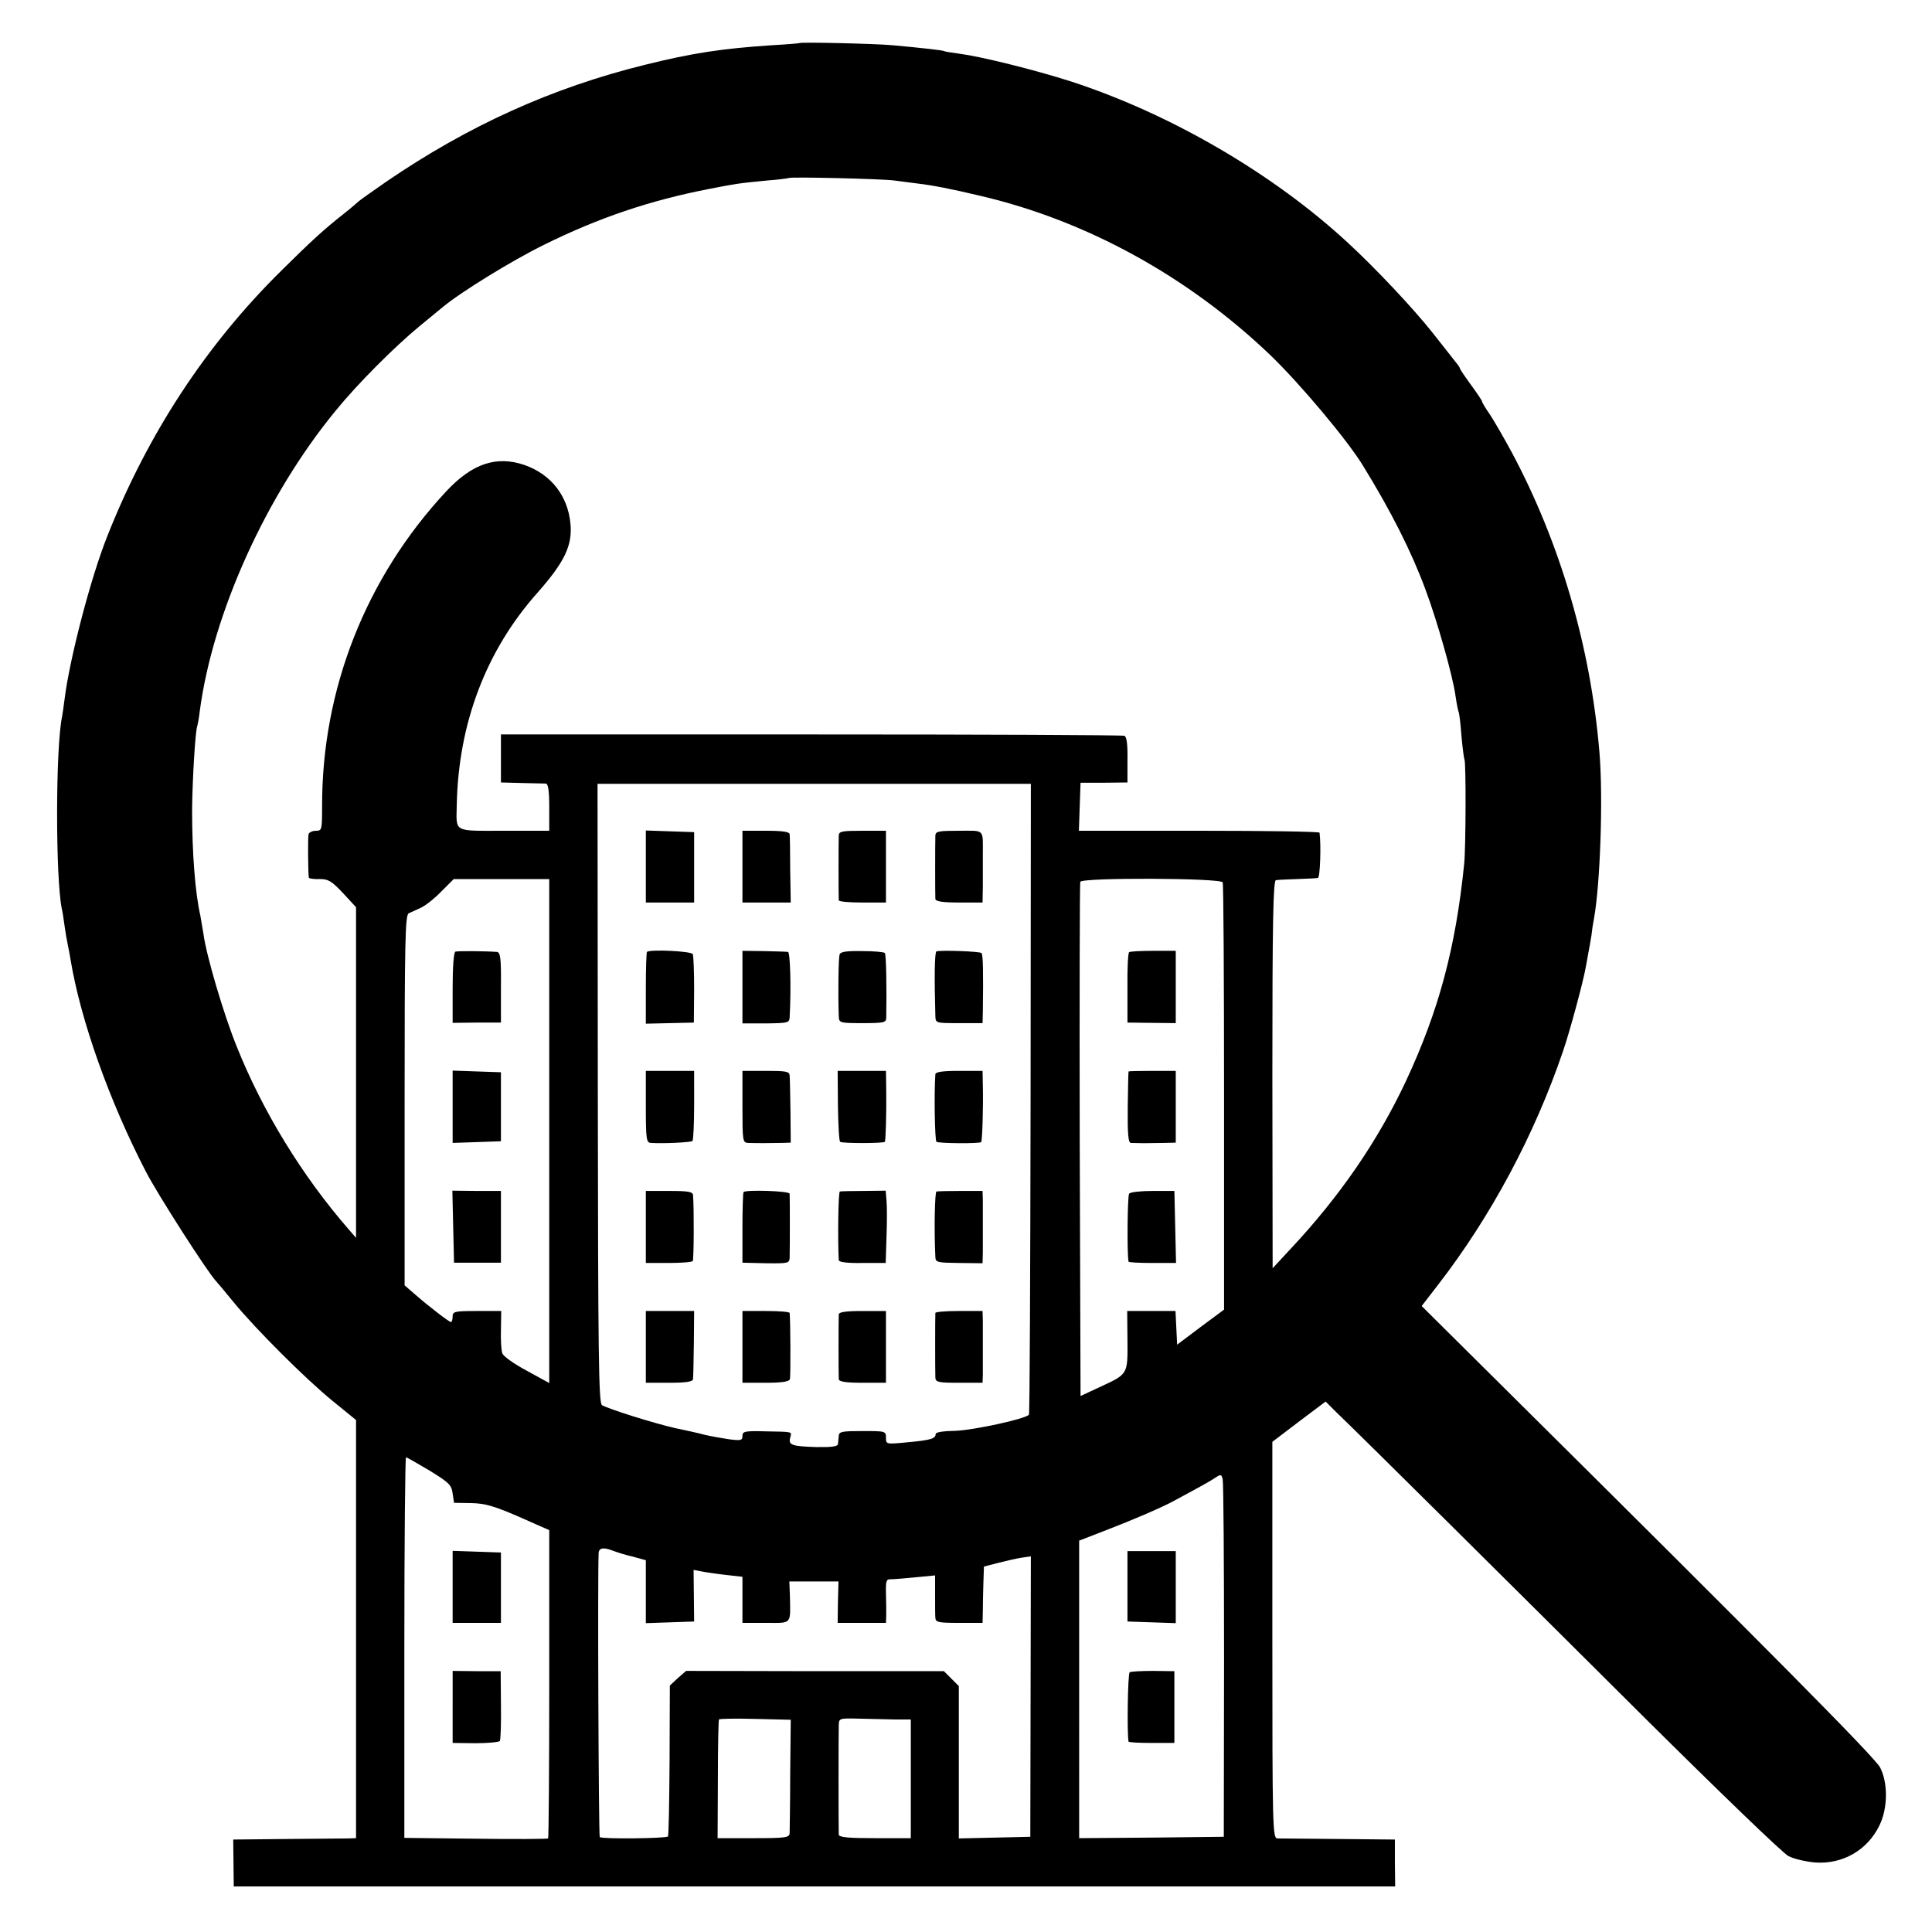
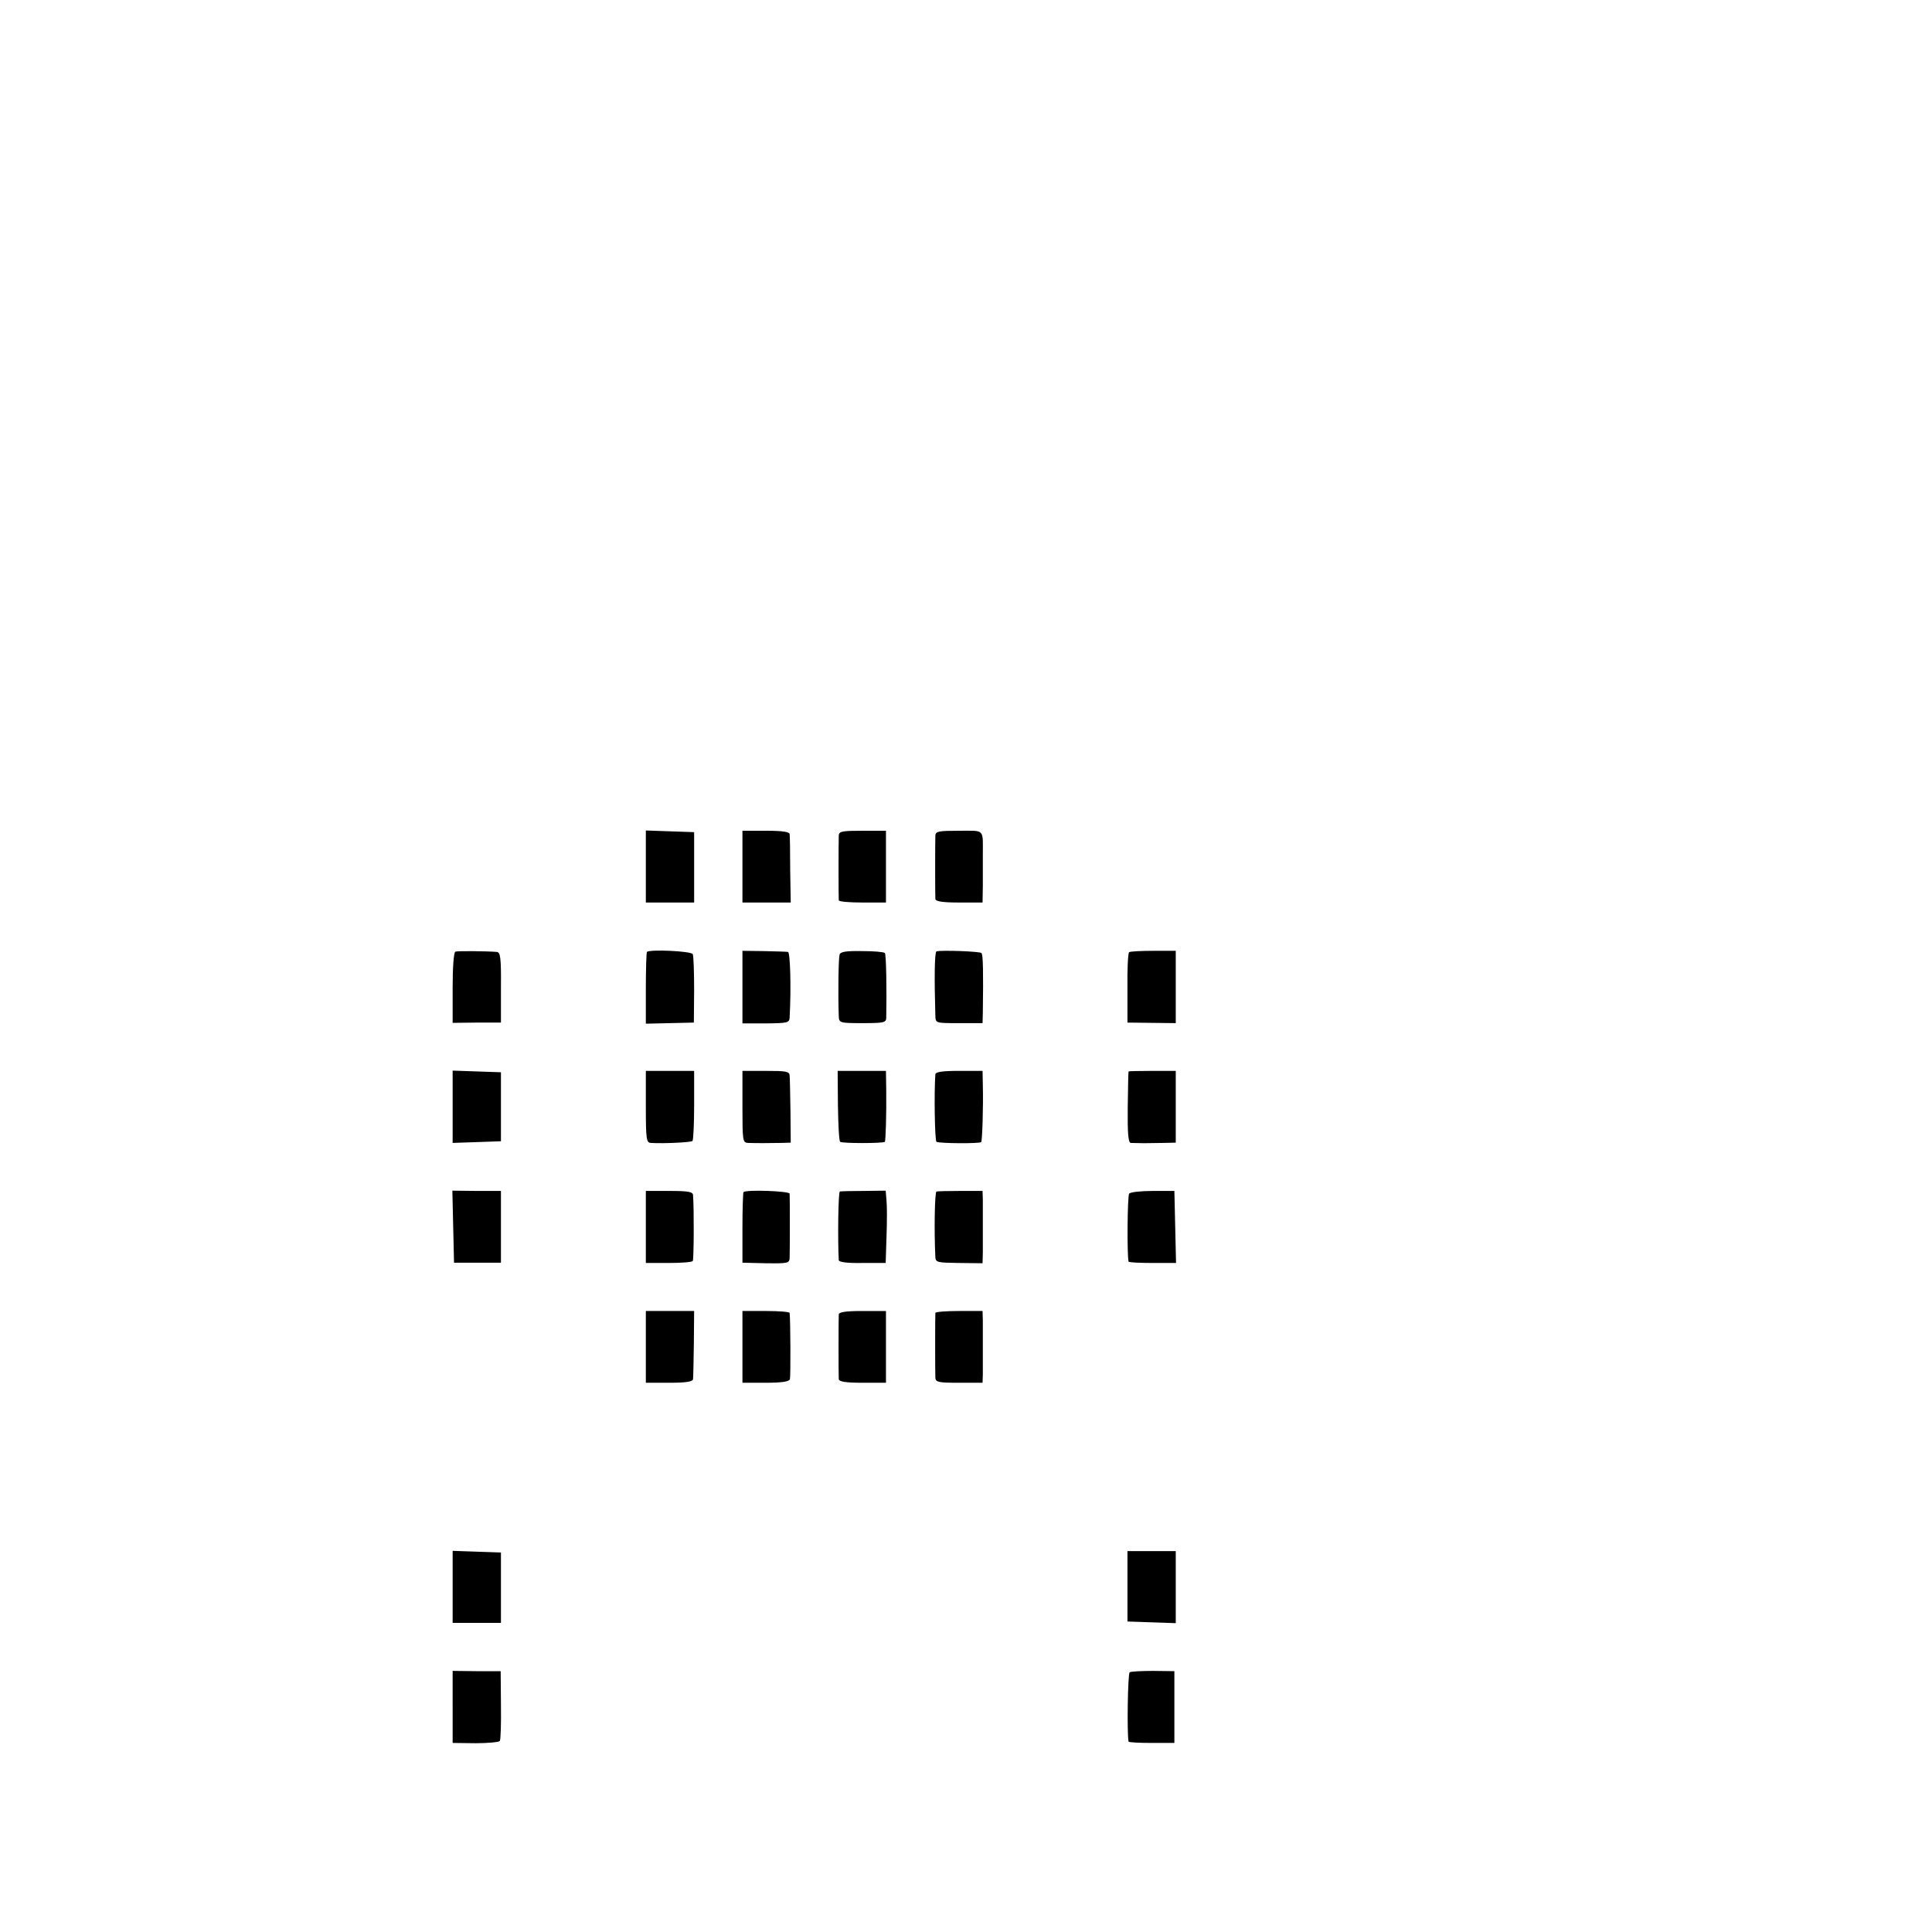
<svg xmlns="http://www.w3.org/2000/svg" version="1" width="933.333" height="933.333" viewBox="0 0 700 700">
-   <path d="M289.7 15.6c-.1.1-4.7.5-10.2.8-17.9 1.2-28.6 2.8-45.9 7.1-33.6 8.3-63.9 22-93.6 42.3-5.2 3.6-9.7 6.8-10 7.1-.3.3-2.7 2.4-5.5 4.6-7.1 5.6-11.6 9.7-22.5 20.5-27.3 26.9-48.4 59.1-63.1 96.2-6.1 15.3-13.7 44.6-15.5 59.1-.3 2.3-.7 5.2-.9 6.3-2.4 11.1-2.4 58.7-.1 69.7.3 1.2.7 4 1 6.2.3 2.2.8 5.1 1.1 6.5.3 1.4.8 4 1.1 5.9 3.6 21.7 14 51 27.2 76.5 4.2 8.2 22.3 36.4 25.4 39.7.7.8 3.7 4.3 6.6 7.9 7.9 9.6 25.8 27.5 35.6 35.5l8.6 7V666l-2.7.1c-1.6 0-11.6.1-22.3.2l-19.5.2.1 8.5.1 8.5h420.8l-.1-8.5v-8.5l-20.5-.2c-11.2-.1-21.2-.2-22.1-.2-1.7-.1-1.8-4.2-1.8-71.9v-71.8l9.6-7.3 9.7-7.3 3.9 3.9c8 7.6 64.4 63.6 111.8 110.8 26.7 26.5 50.1 49.1 52 50 1.9 1 6.2 2 9.5 2.3 10.1.8 19.2-4.5 23.5-13.5 3-6.2 3.1-15.3.2-20.9-1.8-3.6-40.6-42.7-138.9-140.2l-27.2-27 6.1-7.9c19-24.6 34.8-54.1 45.1-84.4 2.4-6.9 7.4-25.4 8.3-30.7.2-1.2.6-3.4.9-5 .3-1.5.8-4.3 1.1-6.2.2-1.9.6-4.6.9-6 2.3-12.5 3.4-44.1 2-60.5-3.2-38.2-14.2-75.7-31.7-108.5-2.8-5.2-6.4-11.4-7.9-13.7-1.6-2.3-2.9-4.4-2.9-4.8 0-.3-1.8-3-4-6s-4-5.7-4-5.9c0-.3-.7-1.4-1.5-2.3-.8-1-4.6-5.9-8.5-10.8-6.9-8.7-20.5-23.2-30.6-32.5C461.3 62.9 424 41.2 388 29.5c-13.1-4.2-32.5-9-40.1-10-3-.4-5.6-.8-5.9-1-.5-.3-7.6-1.1-18.5-2.1-6.5-.6-33.3-1.2-33.8-.8zM324 65.4c2.5.3 6.3.8 8.5 1.1 5.2.6 12 1.9 22.9 4.5 38.4 9 75.1 29.2 104.9 57.7 10.6 10.2 27.6 30.4 33.4 39.8 10.3 16.7 17.7 31.4 22.7 44.9 4.3 11.4 10.1 31.9 11 39 .4 2.7.9 5.2 1.1 5.6.2.3.7 4.2 1 8.5.4 4.4.9 8.3 1.1 8.7.6.9.5 32.1-.1 37.8-3.1 30.5-9.2 53.2-21.1 78.7-10.2 21.7-23.9 41.7-41.8 60.8l-6.5 7-.1-70.3c0-55.4.3-70.2 1.3-70.3.6-.1 4.1-.3 7.7-.4 3.6-.1 7-.3 7.5-.4.8-.1 1.2-11.7.6-16.4-.1-.4-19.7-.7-43.6-.7h-43.6l.3-8.7.3-8.7h8.5l8.5-.1v-8.2c.1-5.7-.3-8.4-1.1-8.7-.7-.3-51.8-.5-113.6-.5H181.5v17.4l7.5.2c4.1.1 8.1.2 8.8.2.8.1 1.2 2.5 1.2 8.6v8.5h-16.4c-18.6 0-17.3.8-17.1-9.5.6-29.4 10.6-55.8 29.2-76.7 9.8-11.1 12.7-17.1 12-24.9-.9-10.2-7-18-16.6-21.4-10.2-3.5-19-.6-28.5 9.6-29.1 31.3-45 71.7-44.9 114.1 0 8.5-.1 8.8-2.2 8.8-1.3 0-2.5.6-2.7 1.2-.3 1.1-.2 14 .1 15.8.1.3 1.8.6 3.9.5 3.2 0 4.3.7 8.5 5.1l4.7 5.1v119.8l-2.6-3c-16.9-19.4-31.3-42.9-40.7-66.5-4.7-11.6-11-33-12-40.7-.4-2.2-.9-5.2-1.1-6.5-1.9-8.3-3-22.7-3-38.3.1-11.2 1.2-29.3 1.9-30.5.1-.3.6-2.8.9-5.5 4.7-35.3 24.1-78.2 49.3-108.8 7.9-9.7 21.4-23.2 30.4-30.6 3.5-2.9 7.3-6 8.4-6.9 6.5-5.4 25-16.8 36.6-22.5 19.8-9.8 38.4-16.1 60.1-20.3 9.3-1.8 10.3-2 20.8-3 4.1-.3 7.6-.8 7.8-.9.5-.5 33.9.3 38.2.9zM373.4 398c-.1 62.7-.3 114.3-.6 114.6-1.6 1.6-20.3 5.6-26.5 5.8-4.7.1-7.3.5-7.3 1.2 0 1.7-1.9 2.2-10.5 3-7.4.7-7.5.7-7.5-1.7s-.2-2.4-8.5-2.4c-7.4 0-8.5.2-8.6 1.7-.1 1-.2 2.4-.3 3-.1.9-2.3 1.2-7.9 1.1-8.8-.3-10.1-.7-9.4-3.4.6-2.3 1.2-2.1-9-2.3-7.5-.2-8.3 0-8.3 1.7 0 1.6-.6 1.7-4.7 1.2-2.7-.4-6.6-1.1-8.8-1.6-2.2-.6-7.1-1.7-11-2.5-7.5-1.7-24.1-6.9-26.4-8.3-1.2-.8-1.4-18.5-1.5-113l-.1-112.1h157l-.1 114zM199 409.8v91.3l-8.2-4.5c-4.5-2.4-8.5-5.2-8.8-6.3-.4-1-.6-4.8-.5-8.6l.1-6.7h-8.8c-8.1 0-8.8.2-8.8 2 0 1.1-.3 2-.6 2-.7 0-8.2-5.8-13-10l-3.8-3.3v-67c0-57.5.2-67.2 1.5-67.8.8-.3 2.8-1.3 4.4-2 1.7-.8 5-3.4 7.4-5.9l4.5-4.5H199v91.3zm244-90.1c.3.7.5 35.8.5 78v76.8l-8.5 6.3-8.5 6.4-.3-6.1-.3-6.1h-17.5l.1 10.6c.1 12.5.2 12.2-9.9 16.9l-7.1 3.3-.3-92.7c-.1-50.9 0-93.1.2-93.6.6-1.6 51-1.4 51.6.2zM155.6 532.8c7 4.3 8 5.2 8.4 8.3l.5 3.4 6.2.1c5 .1 8.2 1 17.2 4.9l11.1 4.9V610c0 30.6-.2 55.9-.4 56.1-.2.2-12.1.3-26.3.1l-25.8-.3V597c0-38 .3-69 .6-69s4.1 2.2 8.5 4.8zm287.9 69l-.1 63.7-26.2.3-26.2.2V558.2l9.8-3.8c9.4-3.6 20.6-8.4 24.7-10.7 9.1-4.9 13.3-7.2 15-8.4 1.8-1.2 2.1-1.1 2.5.7.3 1.2.5 30.8.5 65.8zm-221.3-39.9c1.3.5 4.4 1.5 7.1 2.1l4.7 1.3v22.8l8.7-.3 8.8-.3-.1-9.3-.1-9.4 2.6.5c1.4.3 5.4.9 8.9 1.3l6.2.7V588h8.5c9.6 0 8.9.8 8.7-9.8l-.2-5.2h17.8l-.2 7.5-.1 7.5H321l.1-2.8c0-1.5 0-5-.1-7.9-.1-4.4.1-5.2 1.7-5.1 1 0 5-.3 8.9-.7l7.2-.7v6.8c0 3.8 0 7.7.1 8.6.1 1.6 1.2 1.8 8.6 1.8h8.5l.1-4.3c0-2.3.1-6.9.2-10.1l.2-6 5-1.3c2.8-.7 6.6-1.6 8.5-1.9l3.5-.5-.1 50.8-.1 50.8-12.9.3-13 .3v-55.2l-2.7-2.7-2.7-2.7h-46.7l-46.7-.1-3 2.6-2.9 2.7-.1 27.1c-.1 14.8-.3 27.3-.6 27.6-.8.7-24 1-24.7.2-.4-.4-.8-94.7-.4-102.9.1-1.9 1.8-2.2 5.3-.8zm64.1 80.9c0 10.8-.2 20.5-.2 21.4-.1 1.6-1.4 1.8-13.1 1.8h-13l.1-21.2c0-11.7.2-21.5.4-21.8.2-.3 6.1-.4 13.2-.2l12.8.3-.2 19.7zm38-19.8h5.7v43h-13c-9.7 0-13-.3-13.1-1.3-.1-1.6-.1-36.5 0-39.7.1-2.4.2-2.5 7.3-2.3 4 .1 9.9.2 13.1.3z" />
  <path d="M234 314v13h17.5v-25.5l-8.8-.3-8.7-.3V314zM269 314v13h17.5l-.2-11.8c0-6.4-.1-12.3-.2-13-.1-.8-2.5-1.2-8.6-1.2H269v13zM303.9 302.7c-.1 2-.1 22.3 0 23.5.1.5 3.9.8 8.6.8h8.5v-26h-8.5c-7.4 0-8.5.2-8.6 1.7zM338.9 302.7c-.1 2.6-.1 21.6 0 23 .1.9 2.5 1.3 8.6 1.3h8.5l.1-6v-11c0-9.9.9-9-8.6-9-7.4 0-8.5.2-8.6 1.7zM234.4 344.9c-.2.2-.4 6.2-.4 13.2v12.8l8.7-.2 8.7-.2.1-11.8c0-6.5-.2-12.3-.5-13-.5-1.1-15.5-1.8-16.6-.8zM269 357.6v13.2h8.5c7.9-.1 8.5-.2 8.6-2.2.6-10.9.2-23.6-.6-23.7-.5-.1-4.5-.2-8.7-.3l-7.8-.1v13.1zM304.2 345.8c-.4 1.2-.6 14-.3 22.3.1 2.5.2 2.6 8.6 2.6 7.6 0 8.5-.2 8.6-1.8.2-10.2 0-23.1-.5-23.6-.4-.4-4.1-.7-8.2-.7-5.6-.1-7.8.2-8.2 1.2zM339.3 344.7c-.7.3-.8 9.8-.4 23.4.1 2.6.1 2.6 8.6 2.6h8.5l.1-3.9c.2-14.4.1-21-.5-21.5-.6-.6-14.6-1.1-16.3-.6zM234 401c0 11.7.2 13 1.8 13.1 4.6.3 14.6-.2 15.1-.7.3-.3.6-6.1.6-13V388H234v13zM269 401c0 12.3.1 13 2 13.1 2.6.1 8.1.1 12.3 0l3.2-.1-.1-11.3c-.1-6.1-.2-12-.3-13-.1-1.5-1.2-1.7-8.6-1.7H269v13zM303.6 400.5c.1 6.9.4 12.9.8 13.2.6.6 15.6.6 16.2 0 .3-.3.6-10.1.5-18.5l-.1-7.2h-17.5l.1 12.5zM338.9 389.2c-.5 6.9-.2 24.1.4 24.5 1 .6 15.6.7 16.2.1.4-.4.8-12.9.6-20.6l-.1-5.2h-8.5c-6.1 0-8.5.4-8.6 1.2zM234 444.5v13.1h8.3c4.5 0 8.4-.3 8.7-.7.4-.6.5-18.8.1-23.9-.1-1.2-1.7-1.5-8.6-1.5H234v13zM269.4 431.9c-.2.2-.4 6.1-.4 13v12.6l8.5.2c8.1.1 8.5 0 8.6-2 .1-2.6.1-21.8 0-23.2-.1-1-15.7-1.5-16.7-.6zM304.3 431.7c-.6.2-.8 17.6-.4 24.9.1.7 3.1 1.1 8.5 1h8.5l.3-9.5c.2-5.3.2-11.2 0-13.1l-.3-3.6-7.9.1c-4.4 0-8.3.1-8.7.2zM339.3 431.7c-.6.2-.9 13.7-.4 23.8.1 1.9.8 2 8.6 2.1l8.5.1.1-3.9v-19.1l-.1-3.2h-7.9c-4.4 0-8.3.1-8.8.2zM234 488v13h8.5c6.1 0 8.5-.4 8.6-1.3.1-.6.2-6.5.3-13l.1-11.7H234v13zM269 488v13h8.4c5.8 0 8.5-.4 8.8-1.3.3-1 .2-21.4-.1-24-.1-.4-3.9-.7-8.6-.7H269v13zM303.9 476.2c-.1 1.5-.1 21.7 0 23.5.1.9 2.5 1.3 8.6 1.3h8.5v-26h-8.5c-6.1 0-8.5.4-8.6 1.2zM338.9 475.7c-.1 1.1-.1 21.4 0 23.5.1 1.6 1.2 1.8 8.6 1.8h8.5l.1-3v-9.5-10l-.1-3.5h-8.5c-4.7 0-8.5.3-8.6.7zM165 344.8c-.6.2-1 5.5-1 13.1v12.7l8.7-.1h8.8v-12.8c.1-10.7-.2-12.7-1.5-12.8-3.9-.3-14.1-.4-15-.1zM164 401v13.1l8.8-.3 8.7-.3v-25l-8.8-.3-8.7-.3V401zM164.2 444.5l.3 13h17v-26h-8.8l-8.8-.1.3 13.1zM409.1 345c-.4.3-.7 6.1-.6 13v12.5l8.8.1 8.7.1v-26.2h-8.1c-4.4 0-8.4.2-8.8.5zM408.9 388.2c-.1.2-.2 6-.3 13-.1 9.6.2 12.8 1.1 12.9.7 0 2.9.1 4.8.1s5.3-.1 7.5-.1l4-.1v-26h-8.5c-4.7 0-8.6.1-8.6.2zM409.1 432.5c-.6.8-.8 21.9-.2 24.6 0 .3 3.9.5 8.6.5h8.6l-.3-13.1-.3-13h-7.8c-4.3 0-8.2.4-8.6 1zM164 575v13h17.5v-25.5l-8.8-.3-8.7-.3V575zM164 618.5v13l8.3.1c4.5 0 8.5-.4 8.8-.8.3-.5.5-6.3.4-13.1l-.1-12.2h-8.7l-8.7-.1v13.1zM408.5 574.7v12.8l8.8.3 8.7.3V562h-17.5v12.7zM409.3 605.9c-.7.5-1 22.6-.4 25.1 0 .3 3.8.5 8.4.5h8.2v-26l-7.7-.1c-4.2 0-8.1.2-8.5.5z" />
</svg>